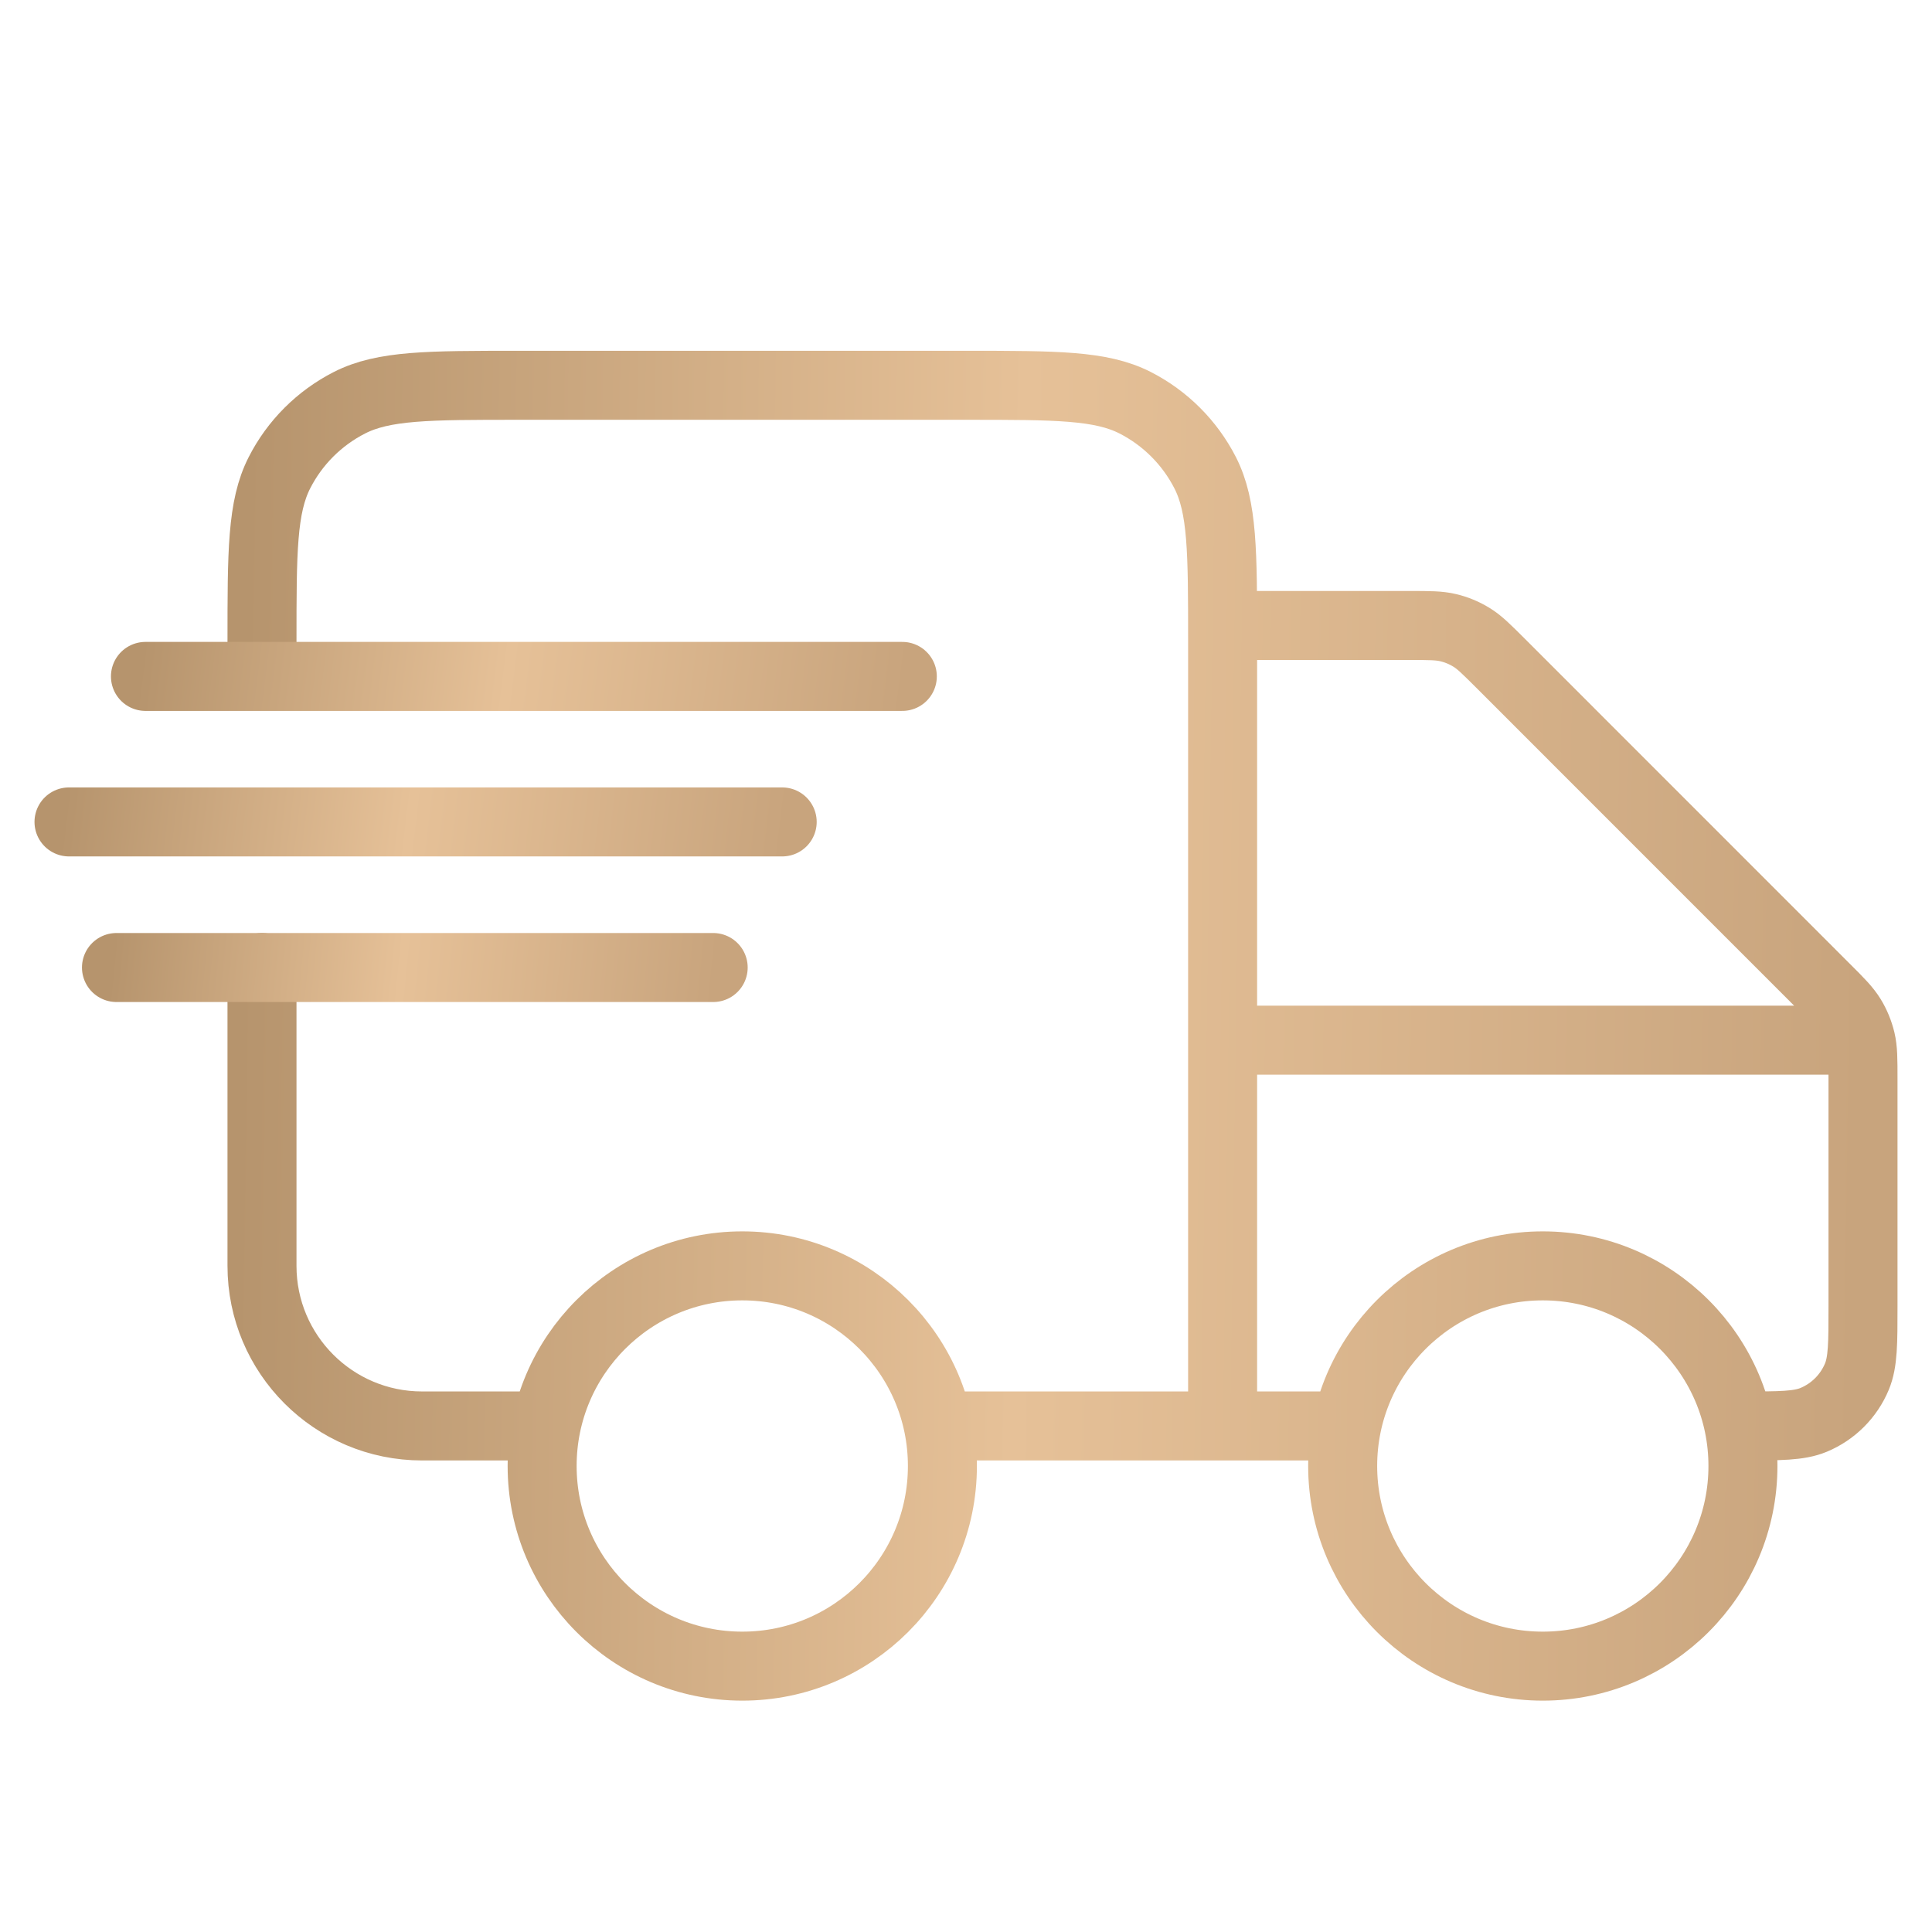
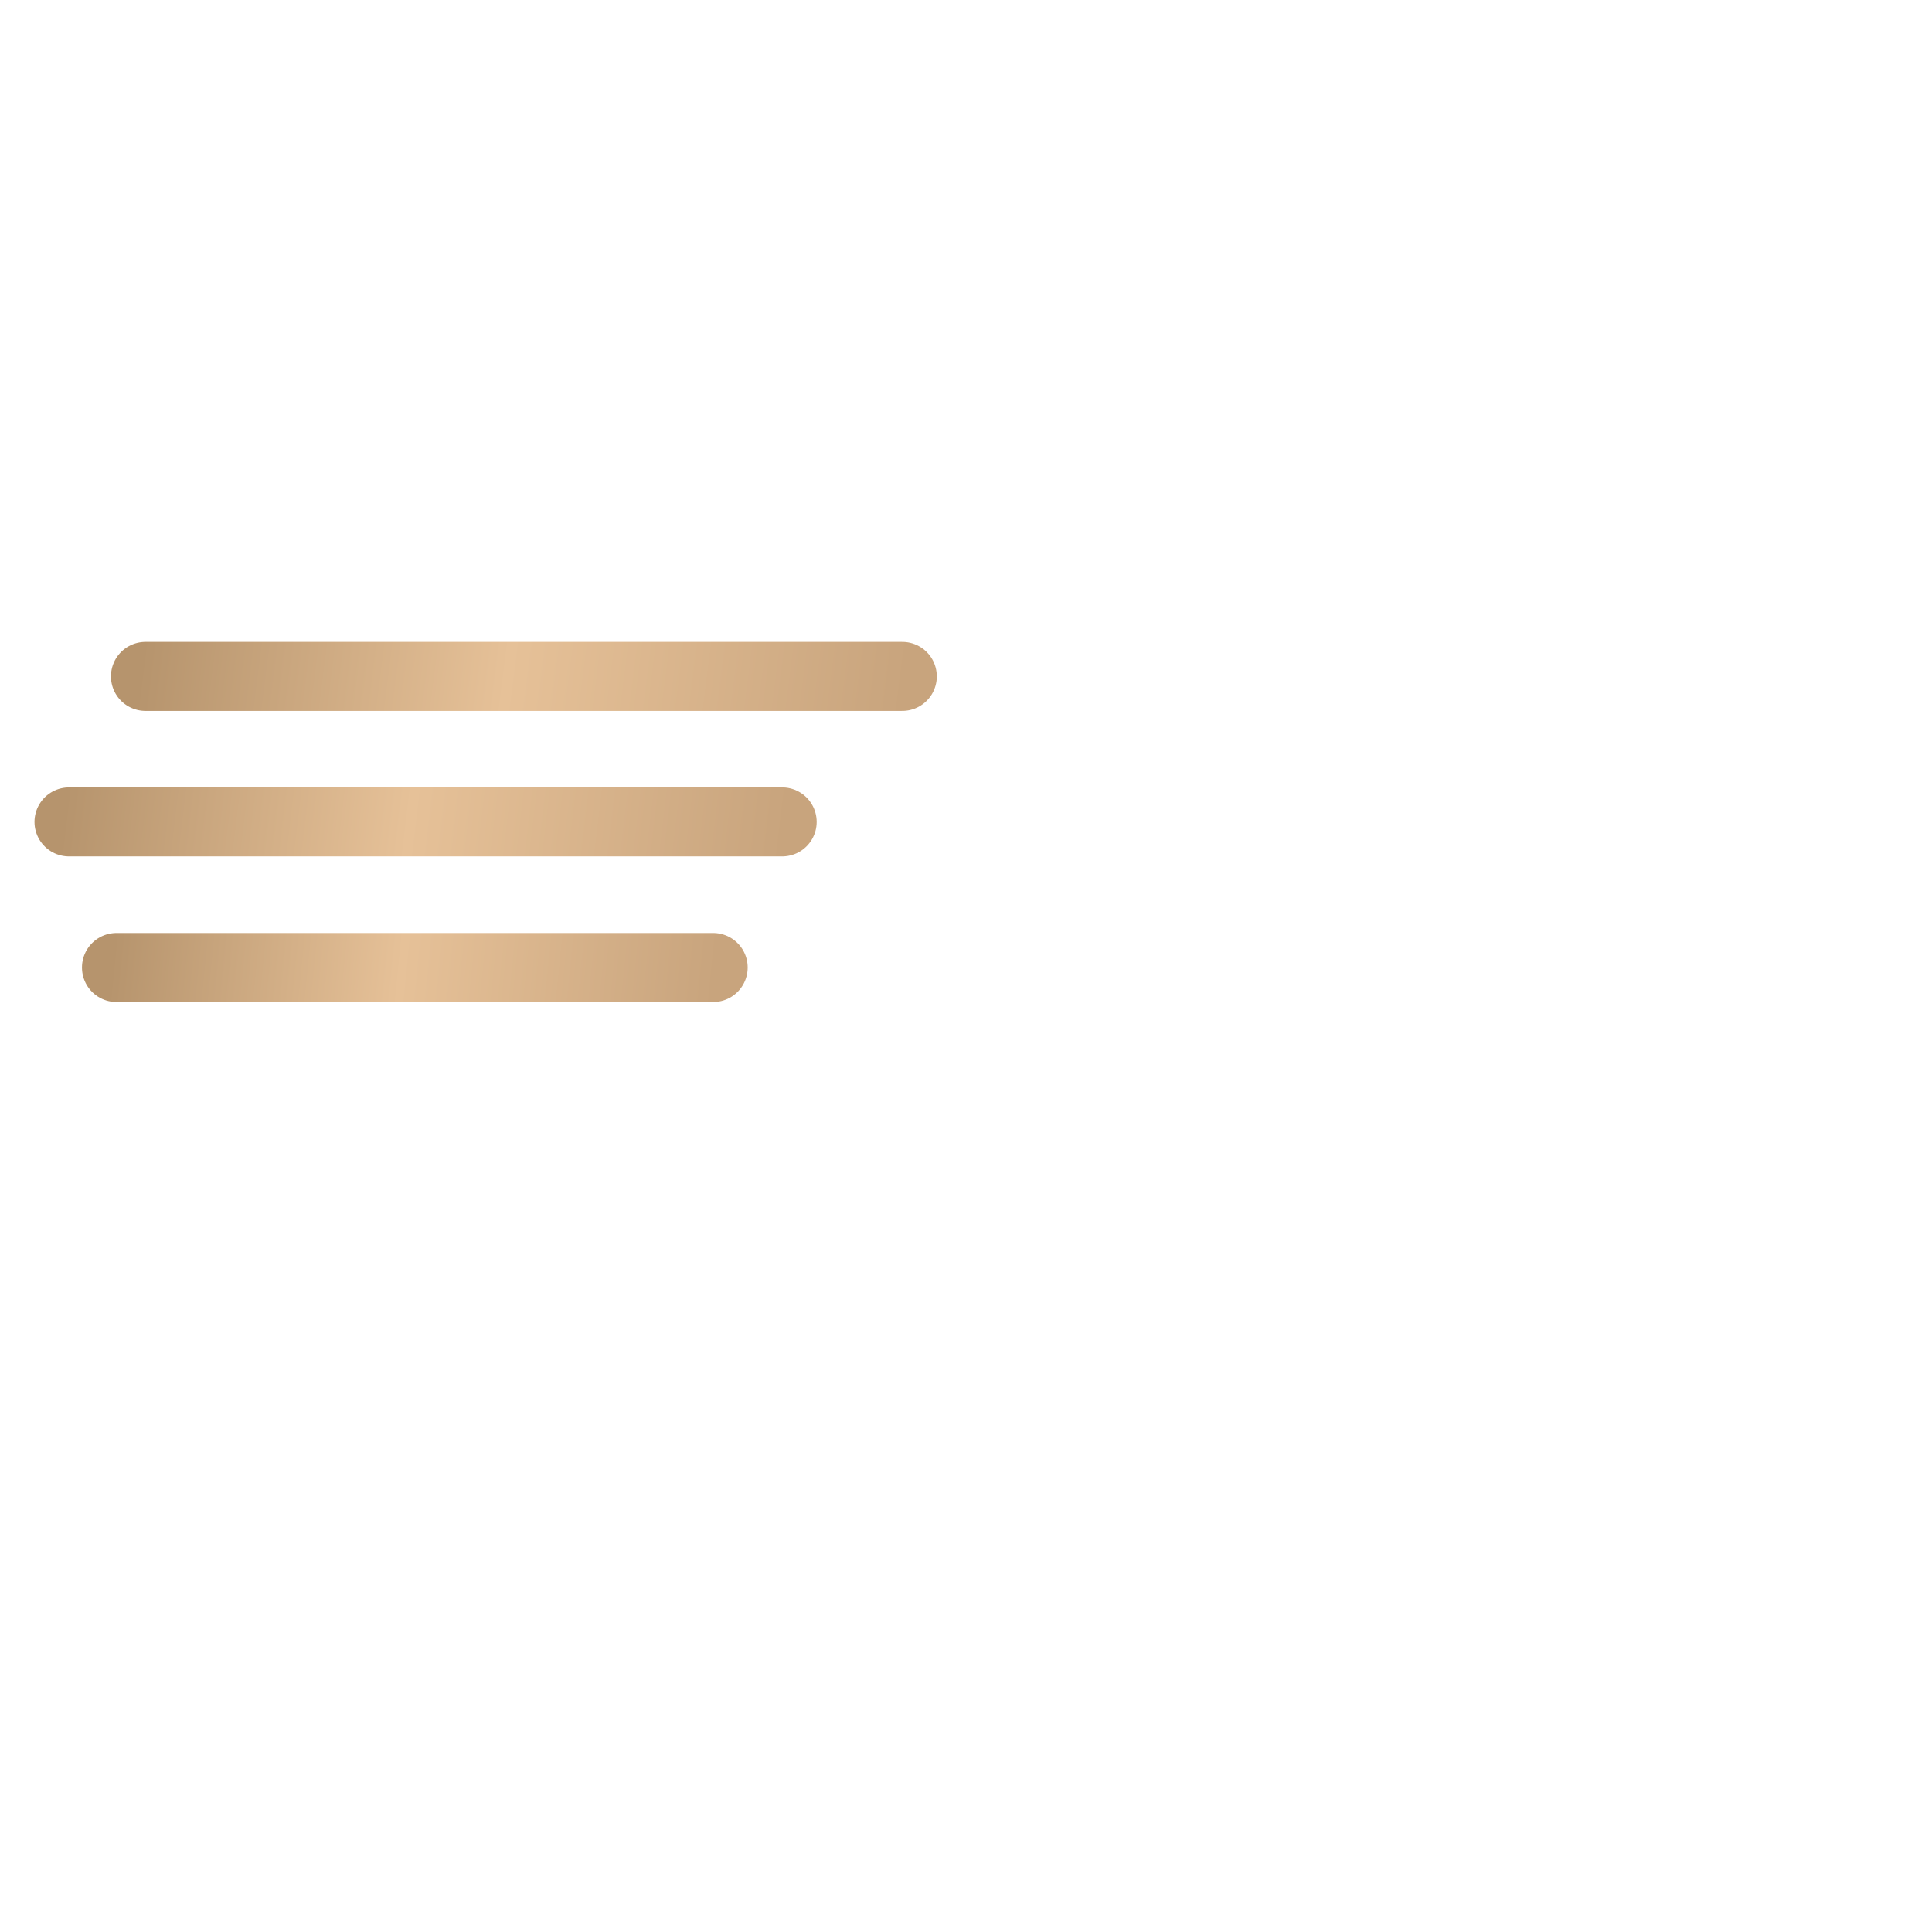
<svg xmlns="http://www.w3.org/2000/svg" width="28" height="28" viewBox="0 0 28 28" fill="none">
-   <path d="M17.719 9.065H20.43C20.714 9.065 20.856 9.065 20.989 9.097C21.108 9.125 21.221 9.172 21.325 9.236C21.442 9.307 21.542 9.408 21.743 9.608L26.456 14.322C26.657 14.522 26.757 14.623 26.829 14.74C26.893 14.844 26.939 14.957 26.968 15.075M19.459 20.666H17.719M17.719 20.666V15.075M17.719 20.666H13.658M25.26 20.666C25.8 20.666 26.071 20.666 26.284 20.578C26.568 20.46 26.794 20.234 26.912 19.95C27 19.737 27 19.467 27 18.926V15.634C27 15.351 27 15.209 26.968 15.075M26.968 15.075H17.719M3.797 9.297C3.797 7.997 3.797 7.347 4.05 6.851C4.272 6.415 4.627 6.06 5.064 5.837C5.56 5.584 6.21 5.584 7.509 5.584H14.006C15.306 5.584 15.956 5.584 16.452 5.837C16.888 6.06 17.243 6.415 17.466 6.851C17.719 7.347 17.719 7.997 17.719 9.297V15.075M7.857 20.666H6.117C4.836 20.666 3.797 19.627 3.797 18.346V14.022M25.26 21.246C25.26 22.848 23.961 24.147 22.359 24.147C20.758 24.147 19.459 22.848 19.459 21.246C19.459 19.645 20.758 18.346 22.359 18.346C23.961 18.346 25.26 19.645 25.26 21.246ZM13.658 21.246C13.658 22.848 12.36 24.147 10.758 24.147C9.156 24.147 7.857 22.848 7.857 21.246C7.857 19.645 9.156 18.346 10.758 18.346C12.36 18.346 13.658 19.645 13.658 21.246Z" stroke="url(#paint0_linear_520_3344)" stroke-linecap="round" stroke-linejoin="round" />
  <path d="M2.108 9.803H13.077" stroke="url(#paint1_linear_520_3344)" stroke-linecap="round" stroke-linejoin="round" />
  <path d="M1 11.912H11.336" stroke="url(#paint2_linear_520_3344)" stroke-linecap="round" stroke-linejoin="round" />
  <path d="M1.688 14.022H10.336" stroke="url(#paint3_linear_520_3344)" stroke-linecap="round" stroke-linejoin="round" />
  <defs>
    <linearGradient id="paint0_linear_520_3344" x1="3.466" y1="14.866" x2="26.999" y2="15.205" gradientUnits="userSpaceOnUse">
      <stop stop-color="#B6946D" />
      <stop offset="0.479" stop-color="#E6C198" />
      <stop offset="1" stop-color="#C8A47D" />
    </linearGradient>
    <linearGradient id="paint1_linear_520_3344" x1="1.952" y1="10.303" x2="12.903" y2="11.691" gradientUnits="userSpaceOnUse">
      <stop stop-color="#B6946D" />
      <stop offset="0.479" stop-color="#E6C198" />
      <stop offset="1" stop-color="#C8A47D" />
    </linearGradient>
    <linearGradient id="paint2_linear_520_3344" x1="0.853" y1="12.412" x2="11.19" y2="13.647" gradientUnits="userSpaceOnUse">
      <stop stop-color="#B6946D" />
      <stop offset="0.479" stop-color="#E6C198" />
      <stop offset="1" stop-color="#C8A47D" />
    </linearGradient>
    <linearGradient id="paint3_linear_520_3344" x1="1.564" y1="14.522" x2="10.251" y2="15.39" gradientUnits="userSpaceOnUse">
      <stop stop-color="#B6946D" />
      <stop offset="0.479" stop-color="#E6C198" />
      <stop offset="1" stop-color="#C8A47D" />
    </linearGradient>
  </defs>
</svg>